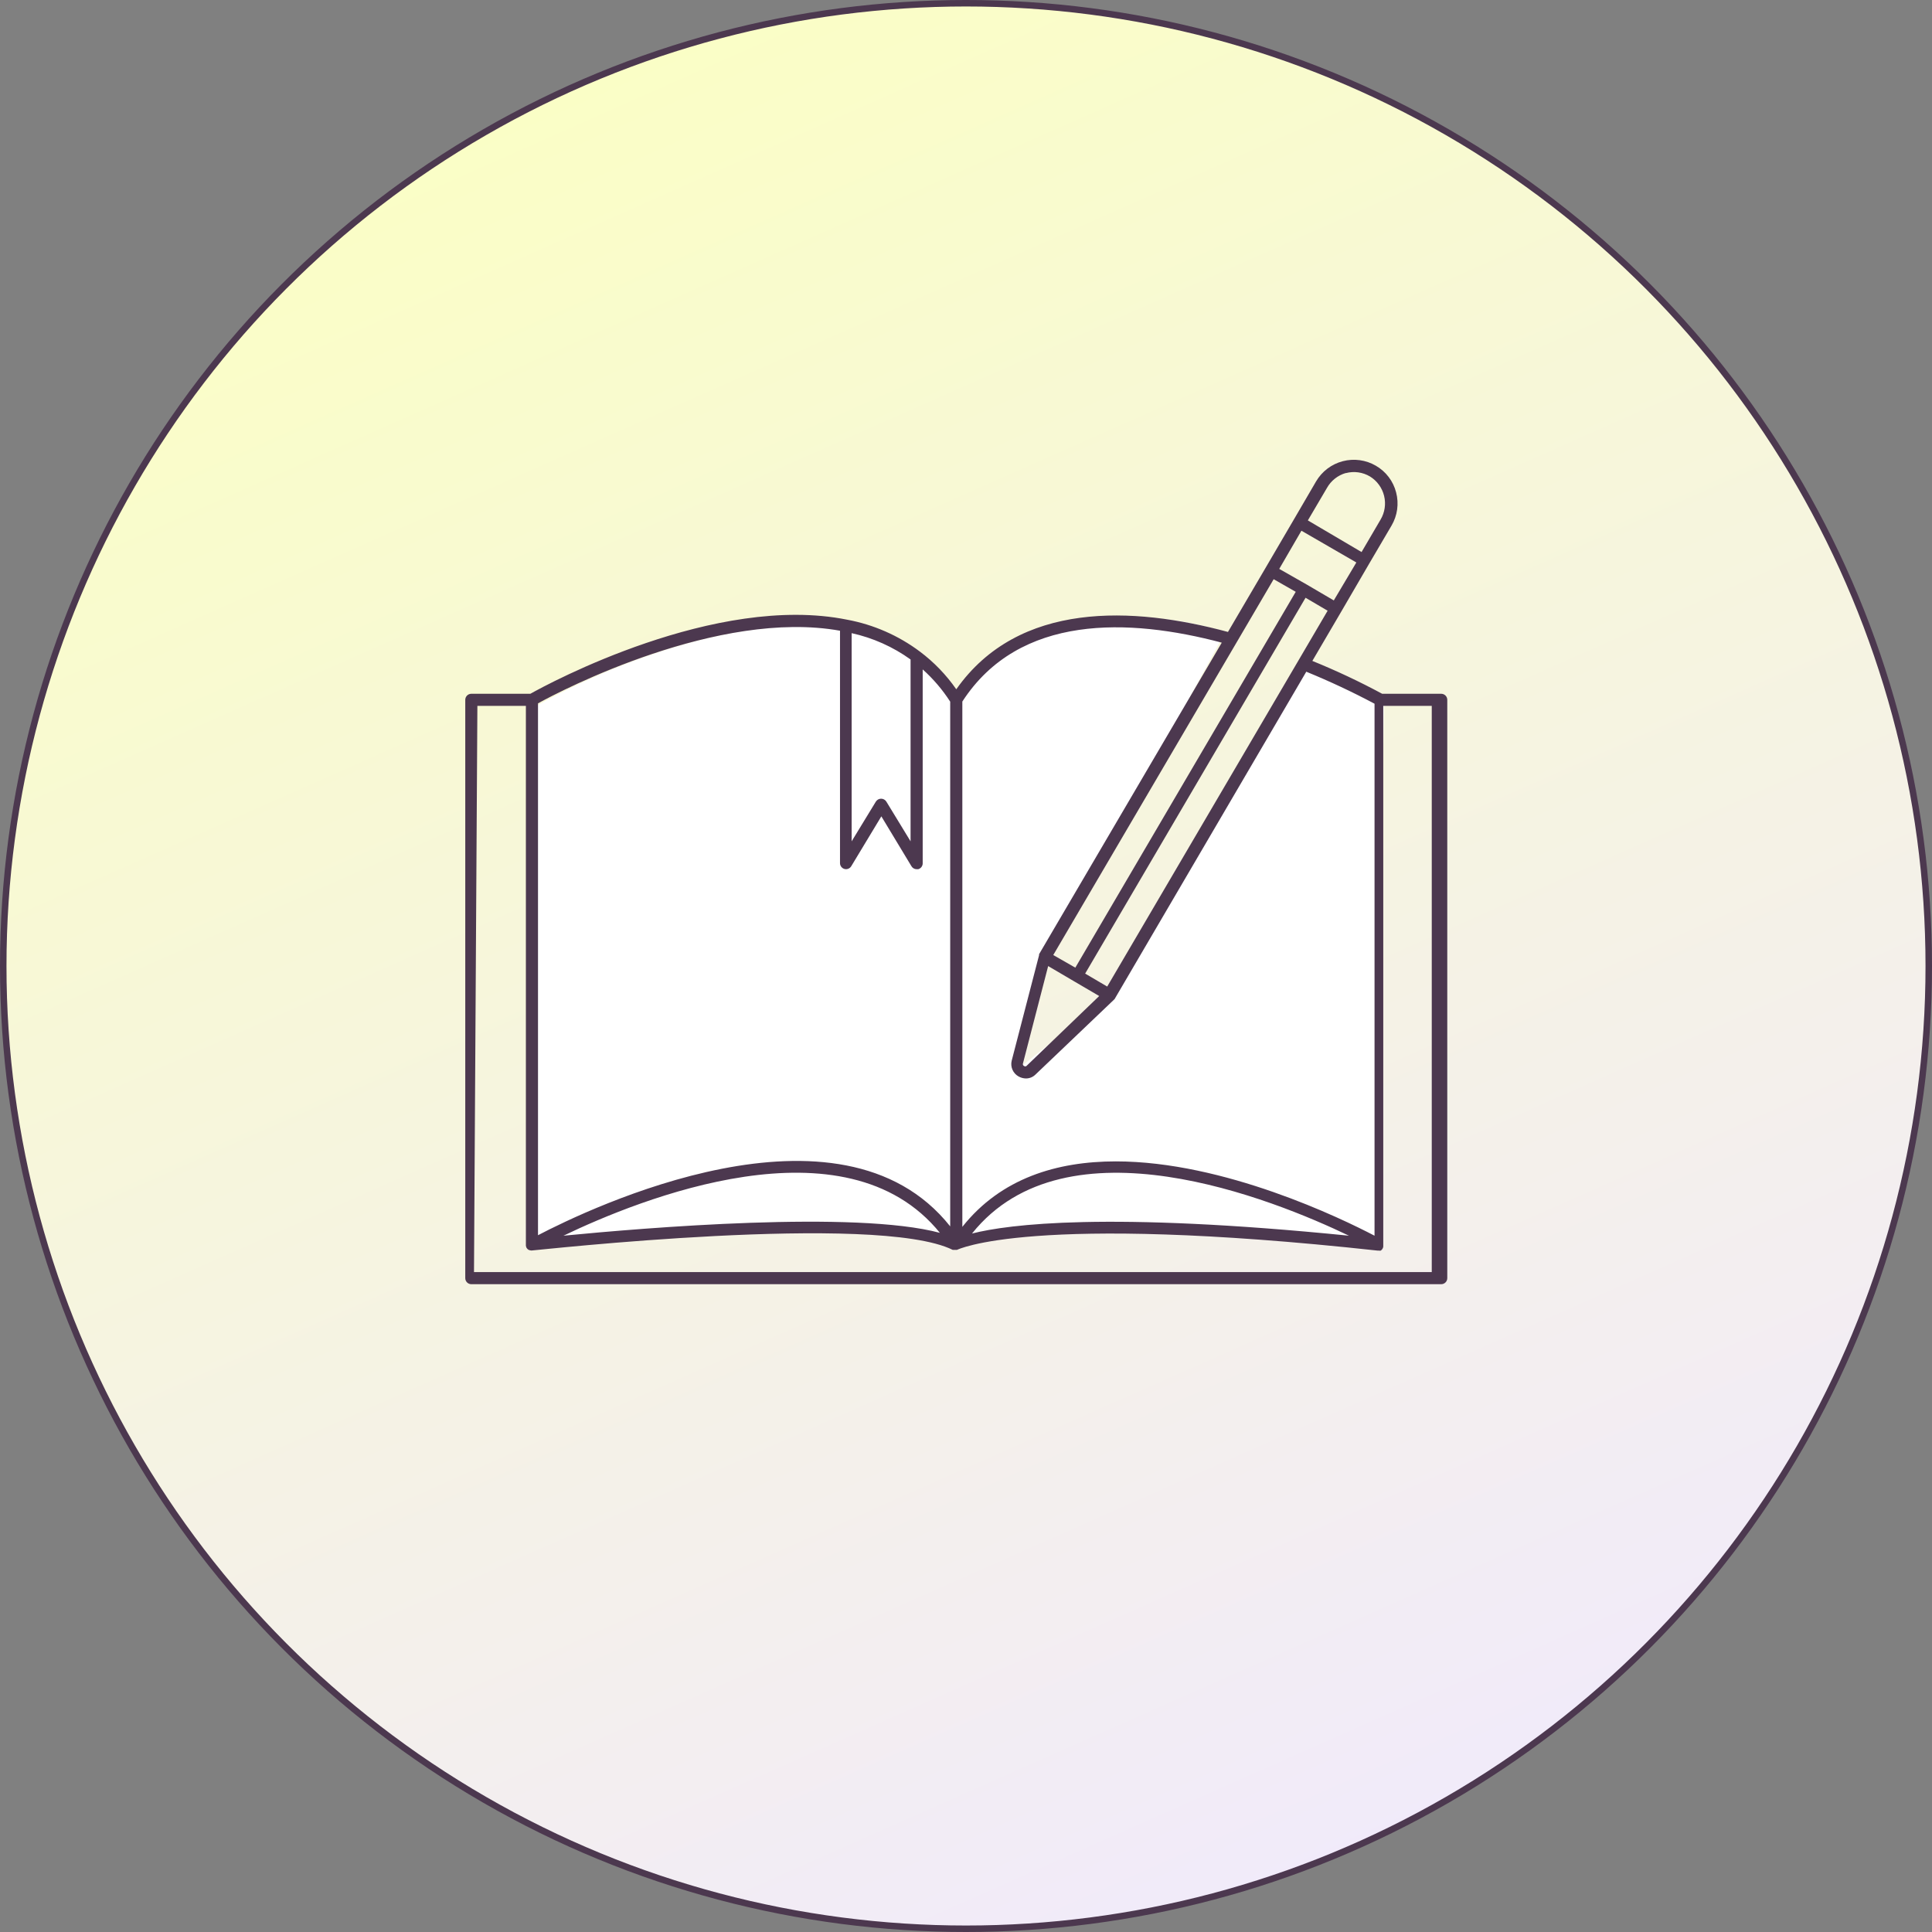
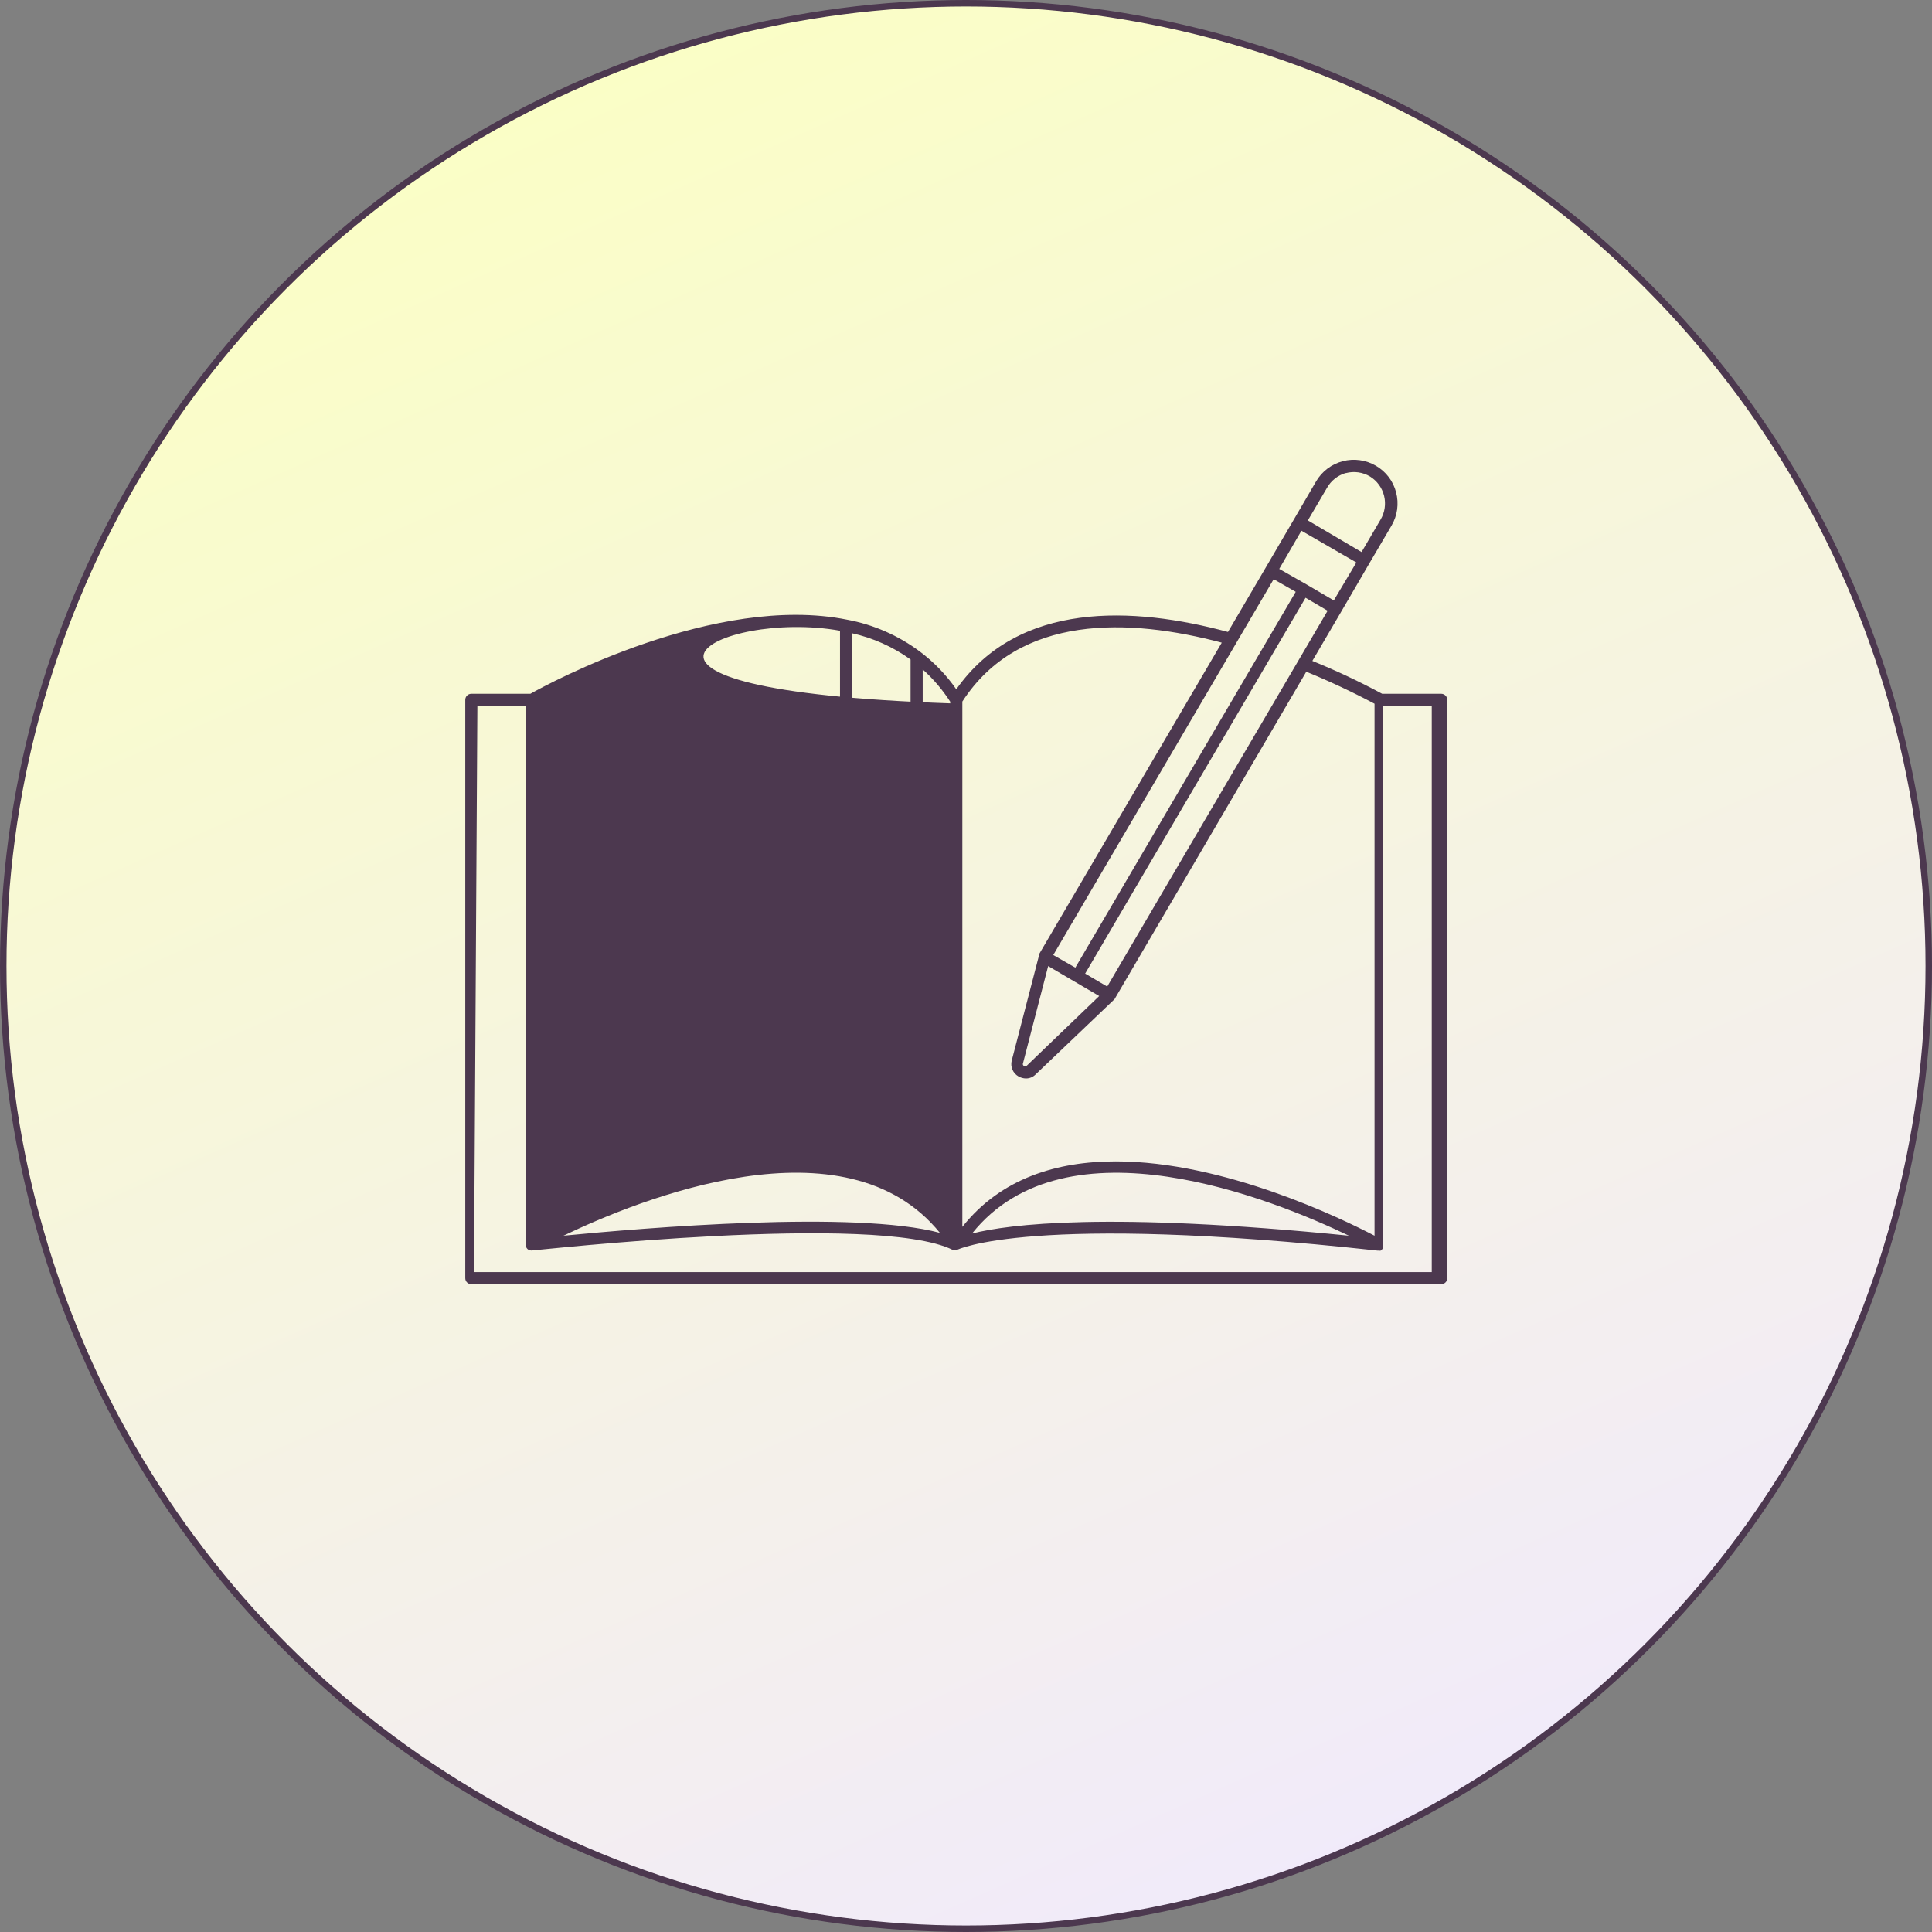
<svg xmlns="http://www.w3.org/2000/svg" width="298" height="298" viewBox="0 0 298 298" fill="none">
  <rect x="0" y="0" width="298" height="298" fill="#808080" stroke="none" />
  <circle cx="149" cy="149" r="148.5" fill="url(#paint0_linear_2762_1461)" stroke="#4C384F" />
-   <path d="M146.5 107.5C133.361 87.061 98.333 100 82.5 109V192C106 190.5 112 185.5 147.5 192C148.3 188.4 190.833 190.5 212 192L213.5 107.5C213.132 109.891 208.435 106.396 201 102.54L170 154.5L157.5 164.5L161.5 148L189 97.478C176.923 93.724 161.711 93.441 146.5 107.5Z" fill="white" />
-   <path d="M72.699 198.08H222.299C222.547 198.08 222.785 197.981 222.96 197.806C223.136 197.631 223.234 197.393 223.234 197.145V107.946C223.234 107.698 223.136 107.46 222.96 107.284C222.785 107.109 222.547 107.011 222.299 107.011H213.192C209.697 105.127 206.101 103.436 202.422 101.943L206.872 94.351L211.229 86.871L214.633 81.074C215.545 79.53 215.8 77.685 215.343 75.95C214.898 74.214 213.773 72.731 212.22 71.836C210.677 70.937 208.84 70.686 207.113 71.138C205.384 71.59 203.906 72.708 203.001 74.249L199.598 80.083L195.222 87.563L189.407 97.474C174.783 93.528 157.13 92.65 147.5 106.319C145.953 104.093 144.059 102.129 141.89 100.503C138.578 98.023 134.739 96.34 130.67 95.585C110.399 91.49 84.593 105.44 81.807 107.011H72.7C72.184 107.011 71.765 107.429 71.765 107.946V197.126C71.76 197.378 71.856 197.621 72.032 197.8C72.208 197.979 72.448 198.08 72.7 198.08L72.699 198.08ZM140.45 101.719V129.769L136.71 123.636C136.534 123.361 136.231 123.194 135.905 123.194C135.579 123.194 135.276 123.361 135.101 123.636L131.361 129.769V97.661C134.635 98.381 137.727 99.762 140.449 101.719L140.45 101.719ZM129.566 97.287V133.135C129.568 133.556 129.852 133.923 130.258 134.033C130.664 134.141 131.092 133.965 131.305 133.602L135.943 125.917L140.58 133.602C140.746 133.89 141.052 134.068 141.385 134.07H141.627C142.033 133.961 142.317 133.593 142.32 133.173V103.253C143.951 104.713 145.378 106.386 146.564 108.226V189.16C129.547 167.749 90.82 186.43 82.984 190.525V108.487C86.649 106.449 110.828 93.92 129.566 97.286L129.566 97.287ZM188.434 99.157L160.272 147.179V147.328L156.045 163.616C155.818 164.564 156.245 165.547 157.092 166.028C157.446 166.23 157.845 166.34 158.252 166.346C158.798 166.346 159.322 166.131 159.71 165.748L171.809 154.21L171.921 154.098L201.486 103.608H201.487C205.076 105.076 208.59 106.723 212.015 108.545V190.6C206.928 187.945 188.827 179.137 172.109 179.137C163.058 179.137 154.4 181.718 148.435 189.236V108.208C157.223 94.651 174.166 95.343 188.434 99.12L188.434 99.157ZM207.583 72.977H207.582C208.848 72.638 210.198 72.827 211.322 73.501C212.408 74.174 213.188 75.246 213.491 76.487C213.796 77.729 213.601 79.04 212.949 80.139L210.013 85.151L201.729 80.27L204.665 75.277C205.294 74.15 206.343 73.317 207.582 72.958L207.583 72.977ZM200.738 81.859L209.209 86.759L205.731 92.612L201.523 90.144L197.316 87.75L200.738 81.859ZM158.326 164.42C158.217 164.508 158.062 164.508 157.952 164.42C157.828 164.365 157.754 164.237 157.765 164.102L161.673 149.011L165.619 151.33L169.546 153.63L158.326 164.42ZM170.781 152.171L167.378 150.17L201.374 92.2L204.778 94.201L170.781 152.171ZM199.859 91.284L165.863 149.254L162.459 147.309L196.456 89.339L199.859 91.284ZM208.069 190.6C170.837 186.86 155.54 188.842 149.93 190.263C164.479 172.068 196.381 184.99 208.069 190.6ZM145.012 190.169C131.922 186.654 99.44 189.384 86.911 190.6C98.58 184.99 130.389 172.087 145.012 190.207V190.169ZM73.634 108.88H81.114V192.133C81.132 192.257 81.17 192.377 81.226 192.488C81.301 192.599 81.396 192.695 81.507 192.769C81.637 192.828 81.776 192.866 81.918 192.881H82.031C82.554 192.881 135.176 186.971 146.957 192.787H147.611C147.611 192.787 158.831 187.046 212.5 192.899H212.687L212.688 192.9C212.78 192.919 212.876 192.919 212.968 192.9C213.073 192.832 213.163 192.743 213.23 192.637C213.301 192.531 213.346 192.409 213.361 192.283V108.881H220.841V196.21H73.111L73.634 108.88Z" fill="#4C384F" />
+   <path d="M72.699 198.08H222.299C222.547 198.08 222.785 197.981 222.96 197.806C223.136 197.631 223.234 197.393 223.234 197.145V107.946C223.234 107.698 223.136 107.46 222.96 107.284C222.785 107.109 222.547 107.011 222.299 107.011H213.192C209.697 105.127 206.101 103.436 202.422 101.943L206.872 94.351L211.229 86.871L214.633 81.074C215.545 79.53 215.8 77.685 215.343 75.95C214.898 74.214 213.773 72.731 212.22 71.836C210.677 70.937 208.84 70.686 207.113 71.138C205.384 71.59 203.906 72.708 203.001 74.249L199.598 80.083L195.222 87.563L189.407 97.474C174.783 93.528 157.13 92.65 147.5 106.319C145.953 104.093 144.059 102.129 141.89 100.503C138.578 98.023 134.739 96.34 130.67 95.585C110.399 91.49 84.593 105.44 81.807 107.011H72.7C72.184 107.011 71.765 107.429 71.765 107.946V197.126C71.76 197.378 71.856 197.621 72.032 197.8C72.208 197.979 72.448 198.08 72.7 198.08L72.699 198.08ZM140.45 101.719V129.769L136.71 123.636C136.534 123.361 136.231 123.194 135.905 123.194C135.579 123.194 135.276 123.361 135.101 123.636L131.361 129.769V97.661C134.635 98.381 137.727 99.762 140.449 101.719L140.45 101.719ZM129.566 97.287V133.135C129.568 133.556 129.852 133.923 130.258 134.033C130.664 134.141 131.092 133.965 131.305 133.602L135.943 125.917L140.58 133.602C140.746 133.89 141.052 134.068 141.385 134.07H141.627C142.033 133.961 142.317 133.593 142.32 133.173V103.253C143.951 104.713 145.378 106.386 146.564 108.226V189.16V108.487C86.649 106.449 110.828 93.92 129.566 97.286L129.566 97.287ZM188.434 99.157L160.272 147.179V147.328L156.045 163.616C155.818 164.564 156.245 165.547 157.092 166.028C157.446 166.23 157.845 166.34 158.252 166.346C158.798 166.346 159.322 166.131 159.71 165.748L171.809 154.21L171.921 154.098L201.486 103.608H201.487C205.076 105.076 208.59 106.723 212.015 108.545V190.6C206.928 187.945 188.827 179.137 172.109 179.137C163.058 179.137 154.4 181.718 148.435 189.236V108.208C157.223 94.651 174.166 95.343 188.434 99.12L188.434 99.157ZM207.583 72.977H207.582C208.848 72.638 210.198 72.827 211.322 73.501C212.408 74.174 213.188 75.246 213.491 76.487C213.796 77.729 213.601 79.04 212.949 80.139L210.013 85.151L201.729 80.27L204.665 75.277C205.294 74.15 206.343 73.317 207.582 72.958L207.583 72.977ZM200.738 81.859L209.209 86.759L205.731 92.612L201.523 90.144L197.316 87.75L200.738 81.859ZM158.326 164.42C158.217 164.508 158.062 164.508 157.952 164.42C157.828 164.365 157.754 164.237 157.765 164.102L161.673 149.011L165.619 151.33L169.546 153.63L158.326 164.42ZM170.781 152.171L167.378 150.17L201.374 92.2L204.778 94.201L170.781 152.171ZM199.859 91.284L165.863 149.254L162.459 147.309L196.456 89.339L199.859 91.284ZM208.069 190.6C170.837 186.86 155.54 188.842 149.93 190.263C164.479 172.068 196.381 184.99 208.069 190.6ZM145.012 190.169C131.922 186.654 99.44 189.384 86.911 190.6C98.58 184.99 130.389 172.087 145.012 190.207V190.169ZM73.634 108.88H81.114V192.133C81.132 192.257 81.17 192.377 81.226 192.488C81.301 192.599 81.396 192.695 81.507 192.769C81.637 192.828 81.776 192.866 81.918 192.881H82.031C82.554 192.881 135.176 186.971 146.957 192.787H147.611C147.611 192.787 158.831 187.046 212.5 192.899H212.687L212.688 192.9C212.78 192.919 212.876 192.919 212.968 192.9C213.073 192.832 213.163 192.743 213.23 192.637C213.301 192.531 213.346 192.409 213.361 192.283V108.881H220.841V196.21H73.111L73.634 108.88Z" fill="#4C384F" />
  <defs>
    <linearGradient id="paint0_linear_2762_1461" x1="76" y1="4.44835e-07" x2="206" y2="293" gradientUnits="userSpaceOnUse">
      <stop stop-color="#FBFFC3" />
      <stop offset="1" stop-color="#F1EAFB" />
    </linearGradient>
  </defs>
</svg>